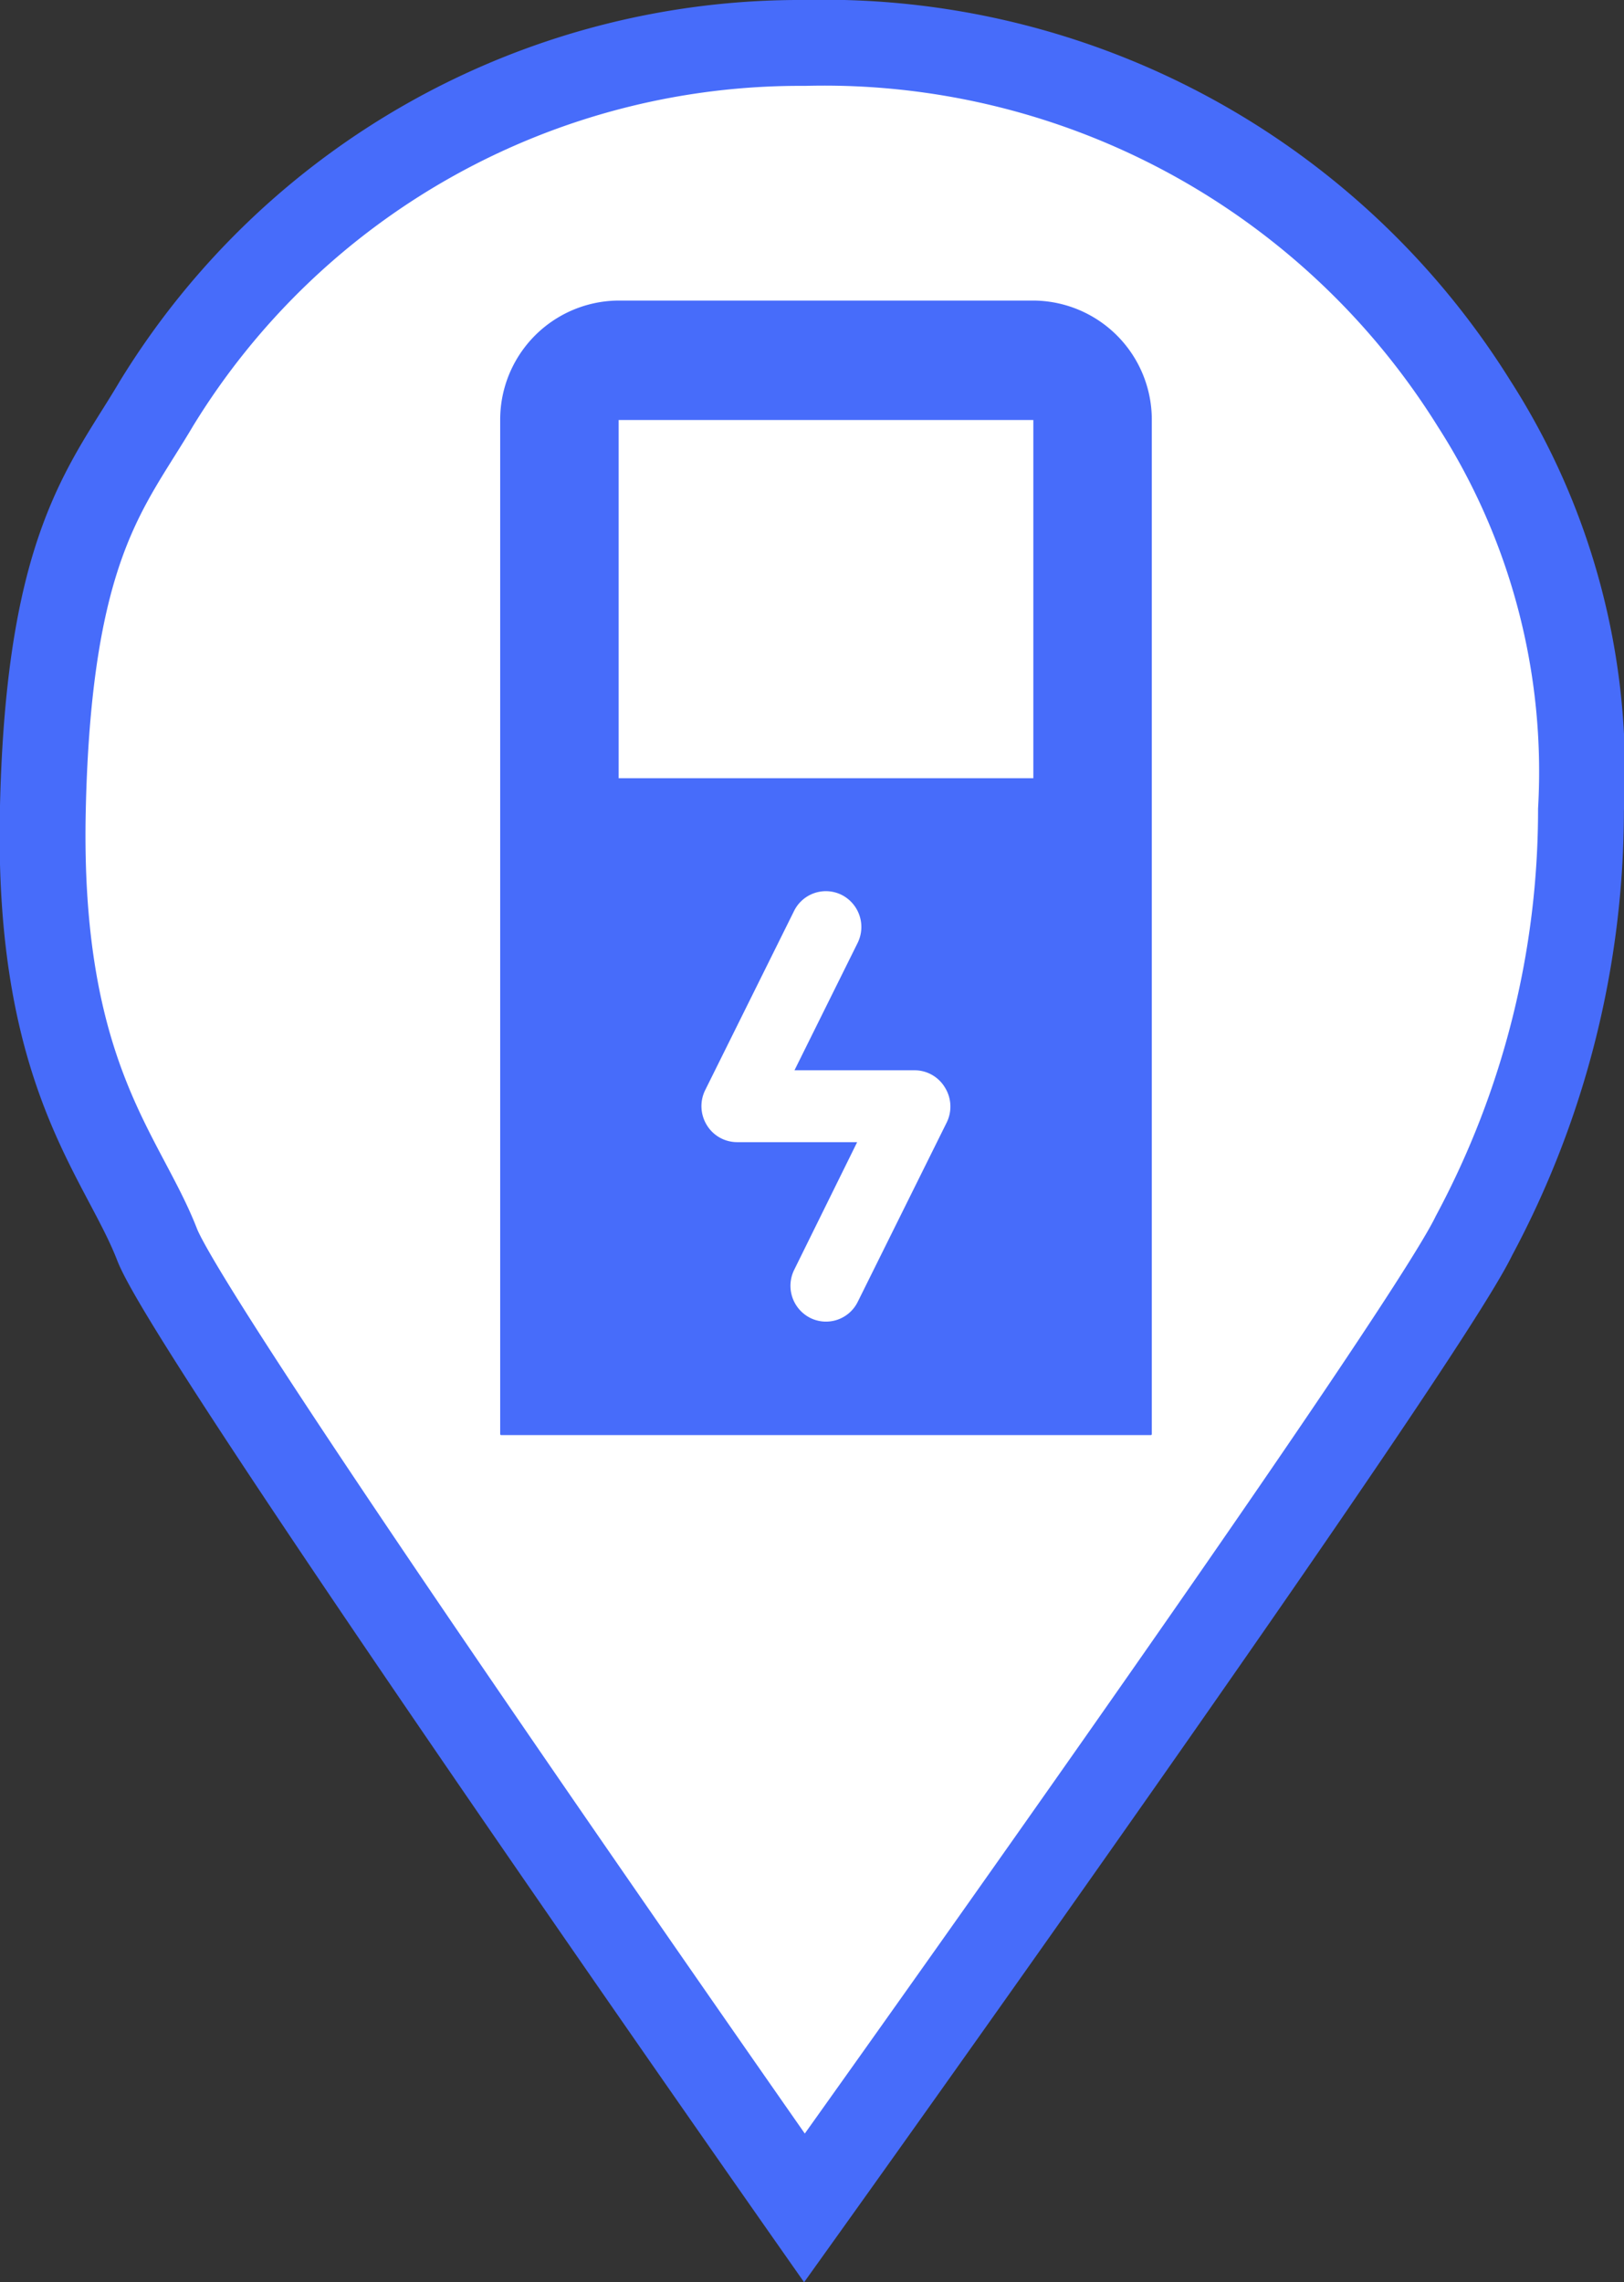
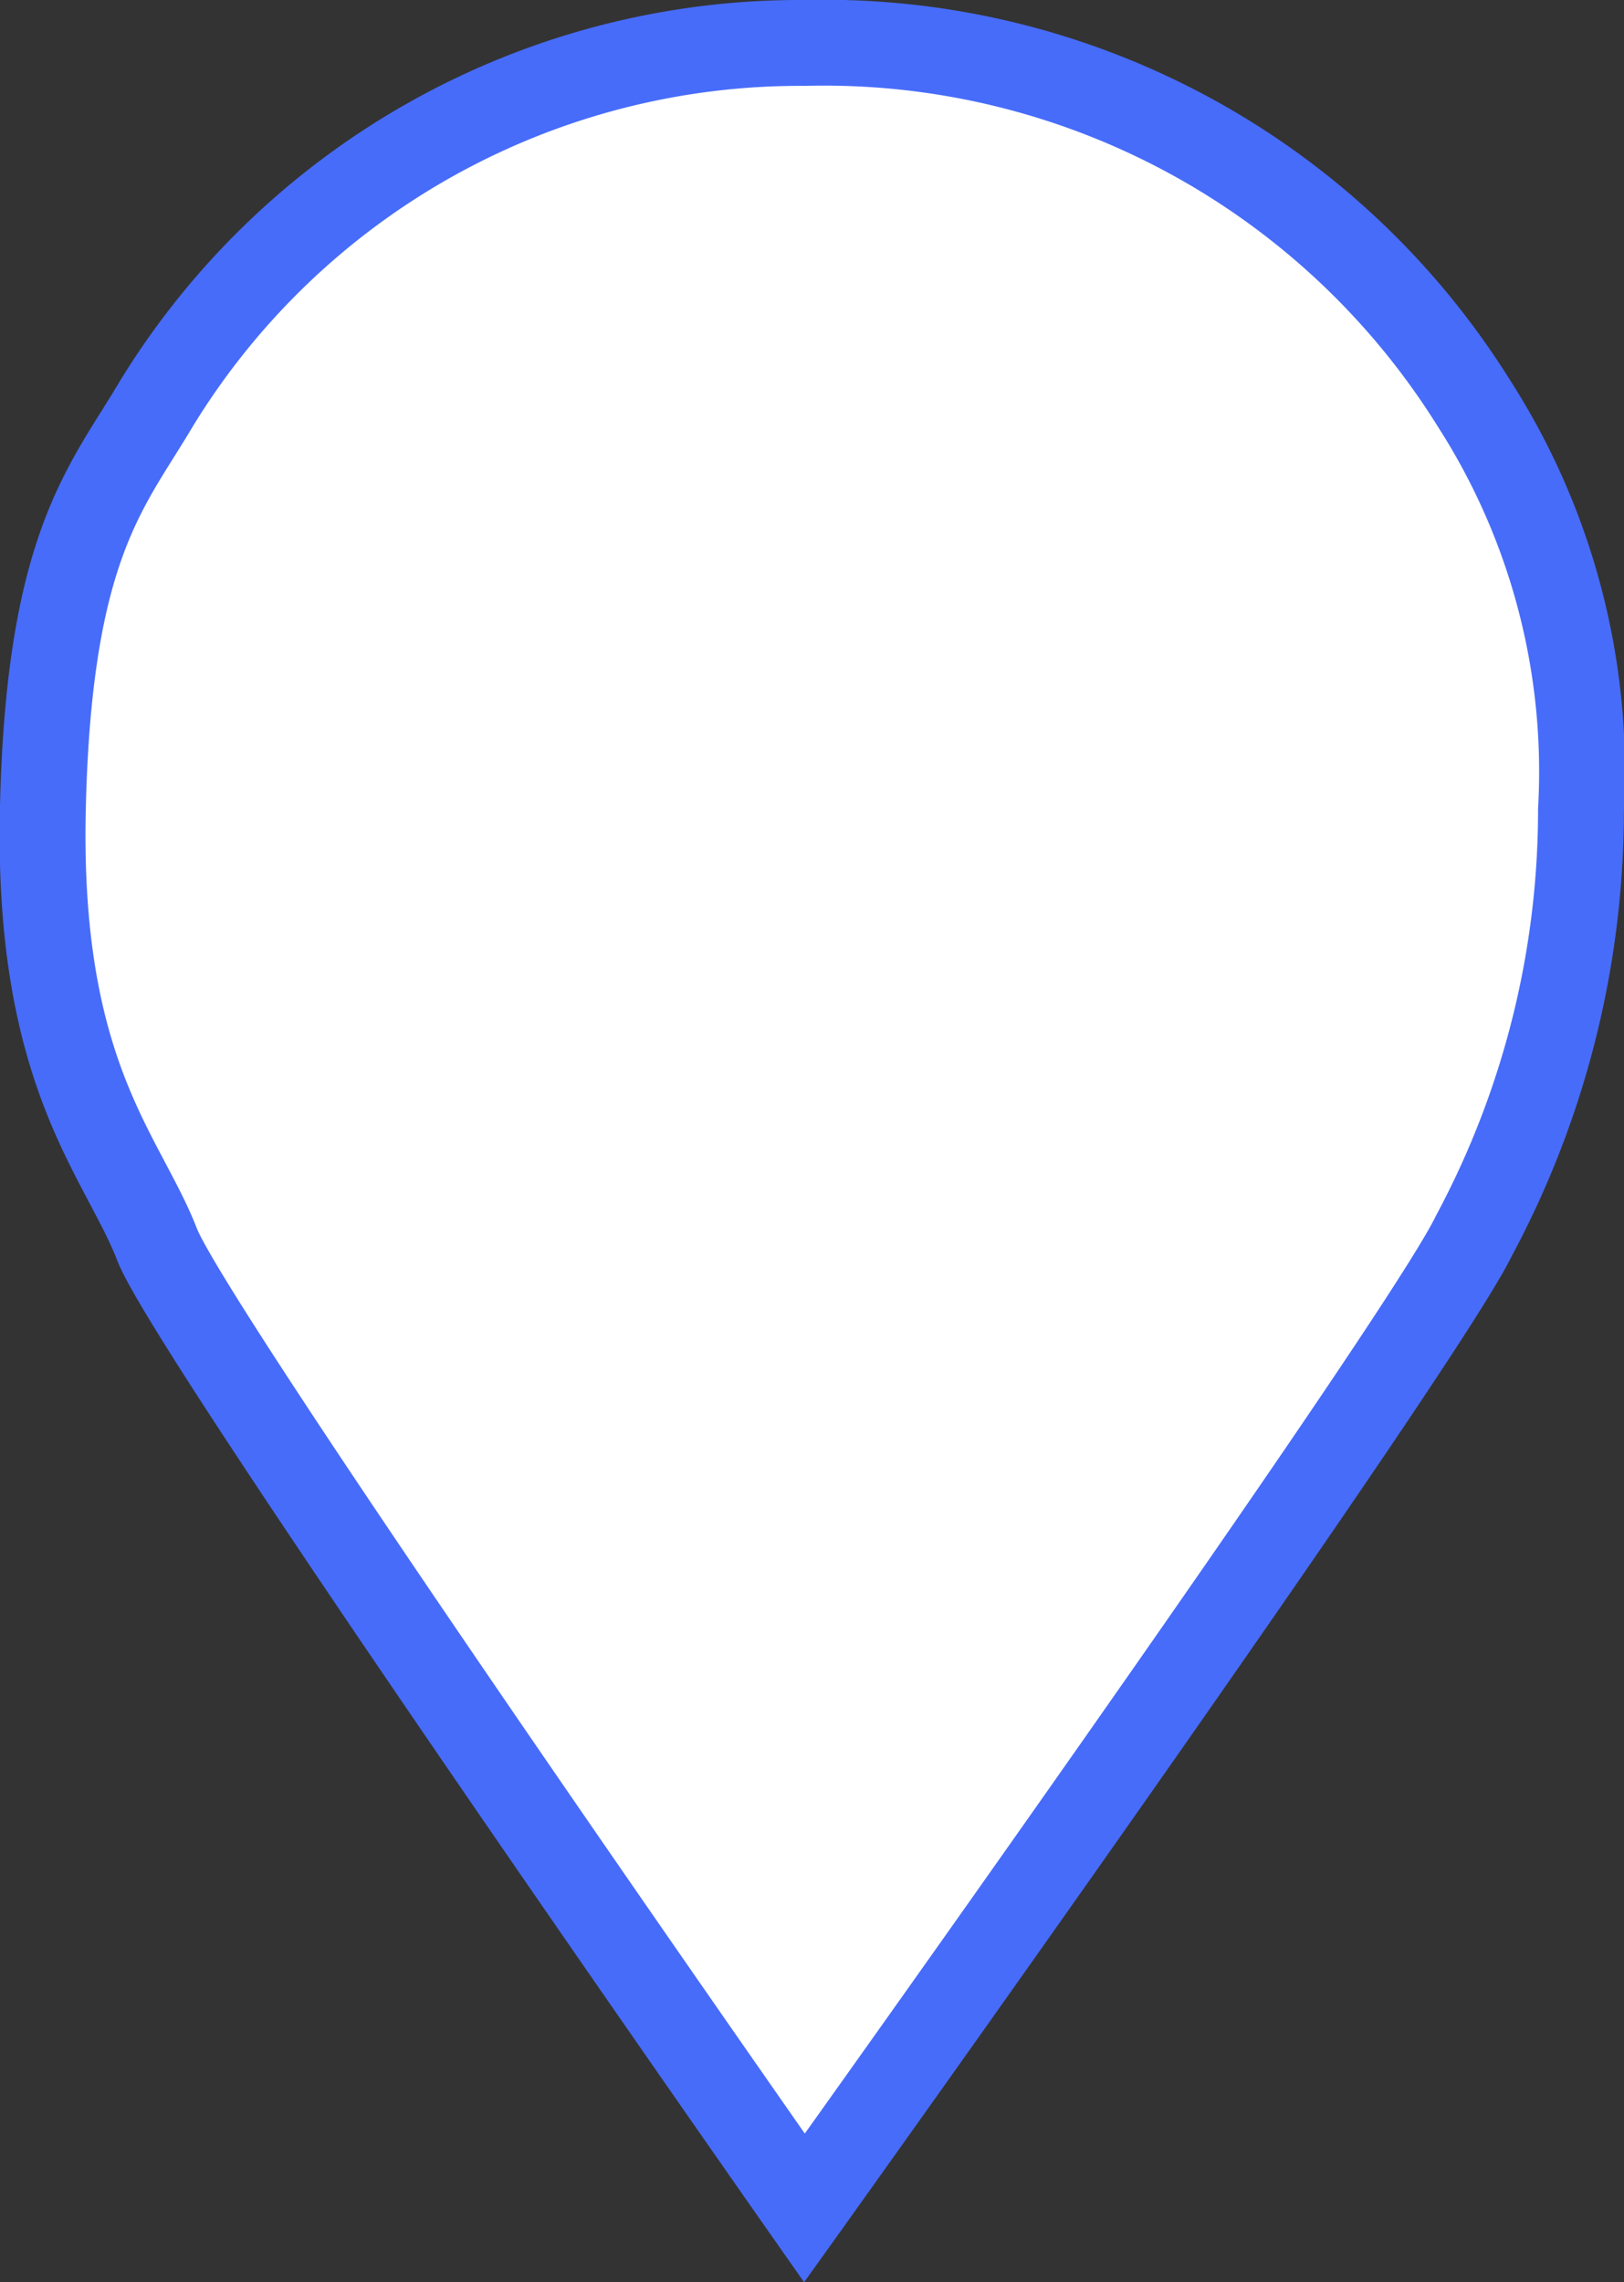
<svg xmlns="http://www.w3.org/2000/svg" width="18.916" height="26.576" viewBox="0 0 18.916 26.576">
  <rect x="0" y="0" width="18.916" height="26.576" fill="#333333" stroke="none" />
  <defs>
    <style>.a{fill:#fff;stroke:#476cfa;}.b{fill:#476cfa;}</style>
  </defs>
  <g transform="translate(-49.425 -246.523)">
    <path class="a" d="M8.871,25.211S1.734,15.034,1.331,13.993-.068,12.019,0,8.93.752,5.169,1.323,4.2A8.789,8.789,0,0,1,8.871,0a8.921,8.921,0,0,1,7.8,4.2A7.932,7.932,0,0,1,17.916,8.93a10.49,10.49,0,0,1-1.246,4.958C16.05,15.177,8.871,25.211,8.871,25.211Z" transform="translate(49.924 247.023)" />
    <g transform="translate(53.924 250.023)">
-       <path class="b" d="M82.65,66H77.824a1.387,1.387,0,0,0-1.382,1.392V76.4h0v2.8a.011.011,0,0,0,.011.011h7.568a.011.011,0,0,0,.011-.011V67.392A1.387,1.387,0,0,0,82.65,66Zm-1.008,9.573-1.035,2.086a.412.412,0,0,1-.555.187.419.419,0,0,1-.185-.56L80.6,75.8H79.2a.413.413,0,0,1-.352-.2.42.42,0,0,1-.018-.406l1.035-2.086a.413.413,0,0,1,.555-.187.419.419,0,0,1,.185.56l-.735,1.482h1.4a.413.413,0,0,1,.352.2A.42.42,0,0,1,81.642,75.573Zm1.01-4.011h-4.83V67.391h4.83Z" transform="translate(-75.115 -66)" />
-     </g>
+       </g>
  </g>
</svg>